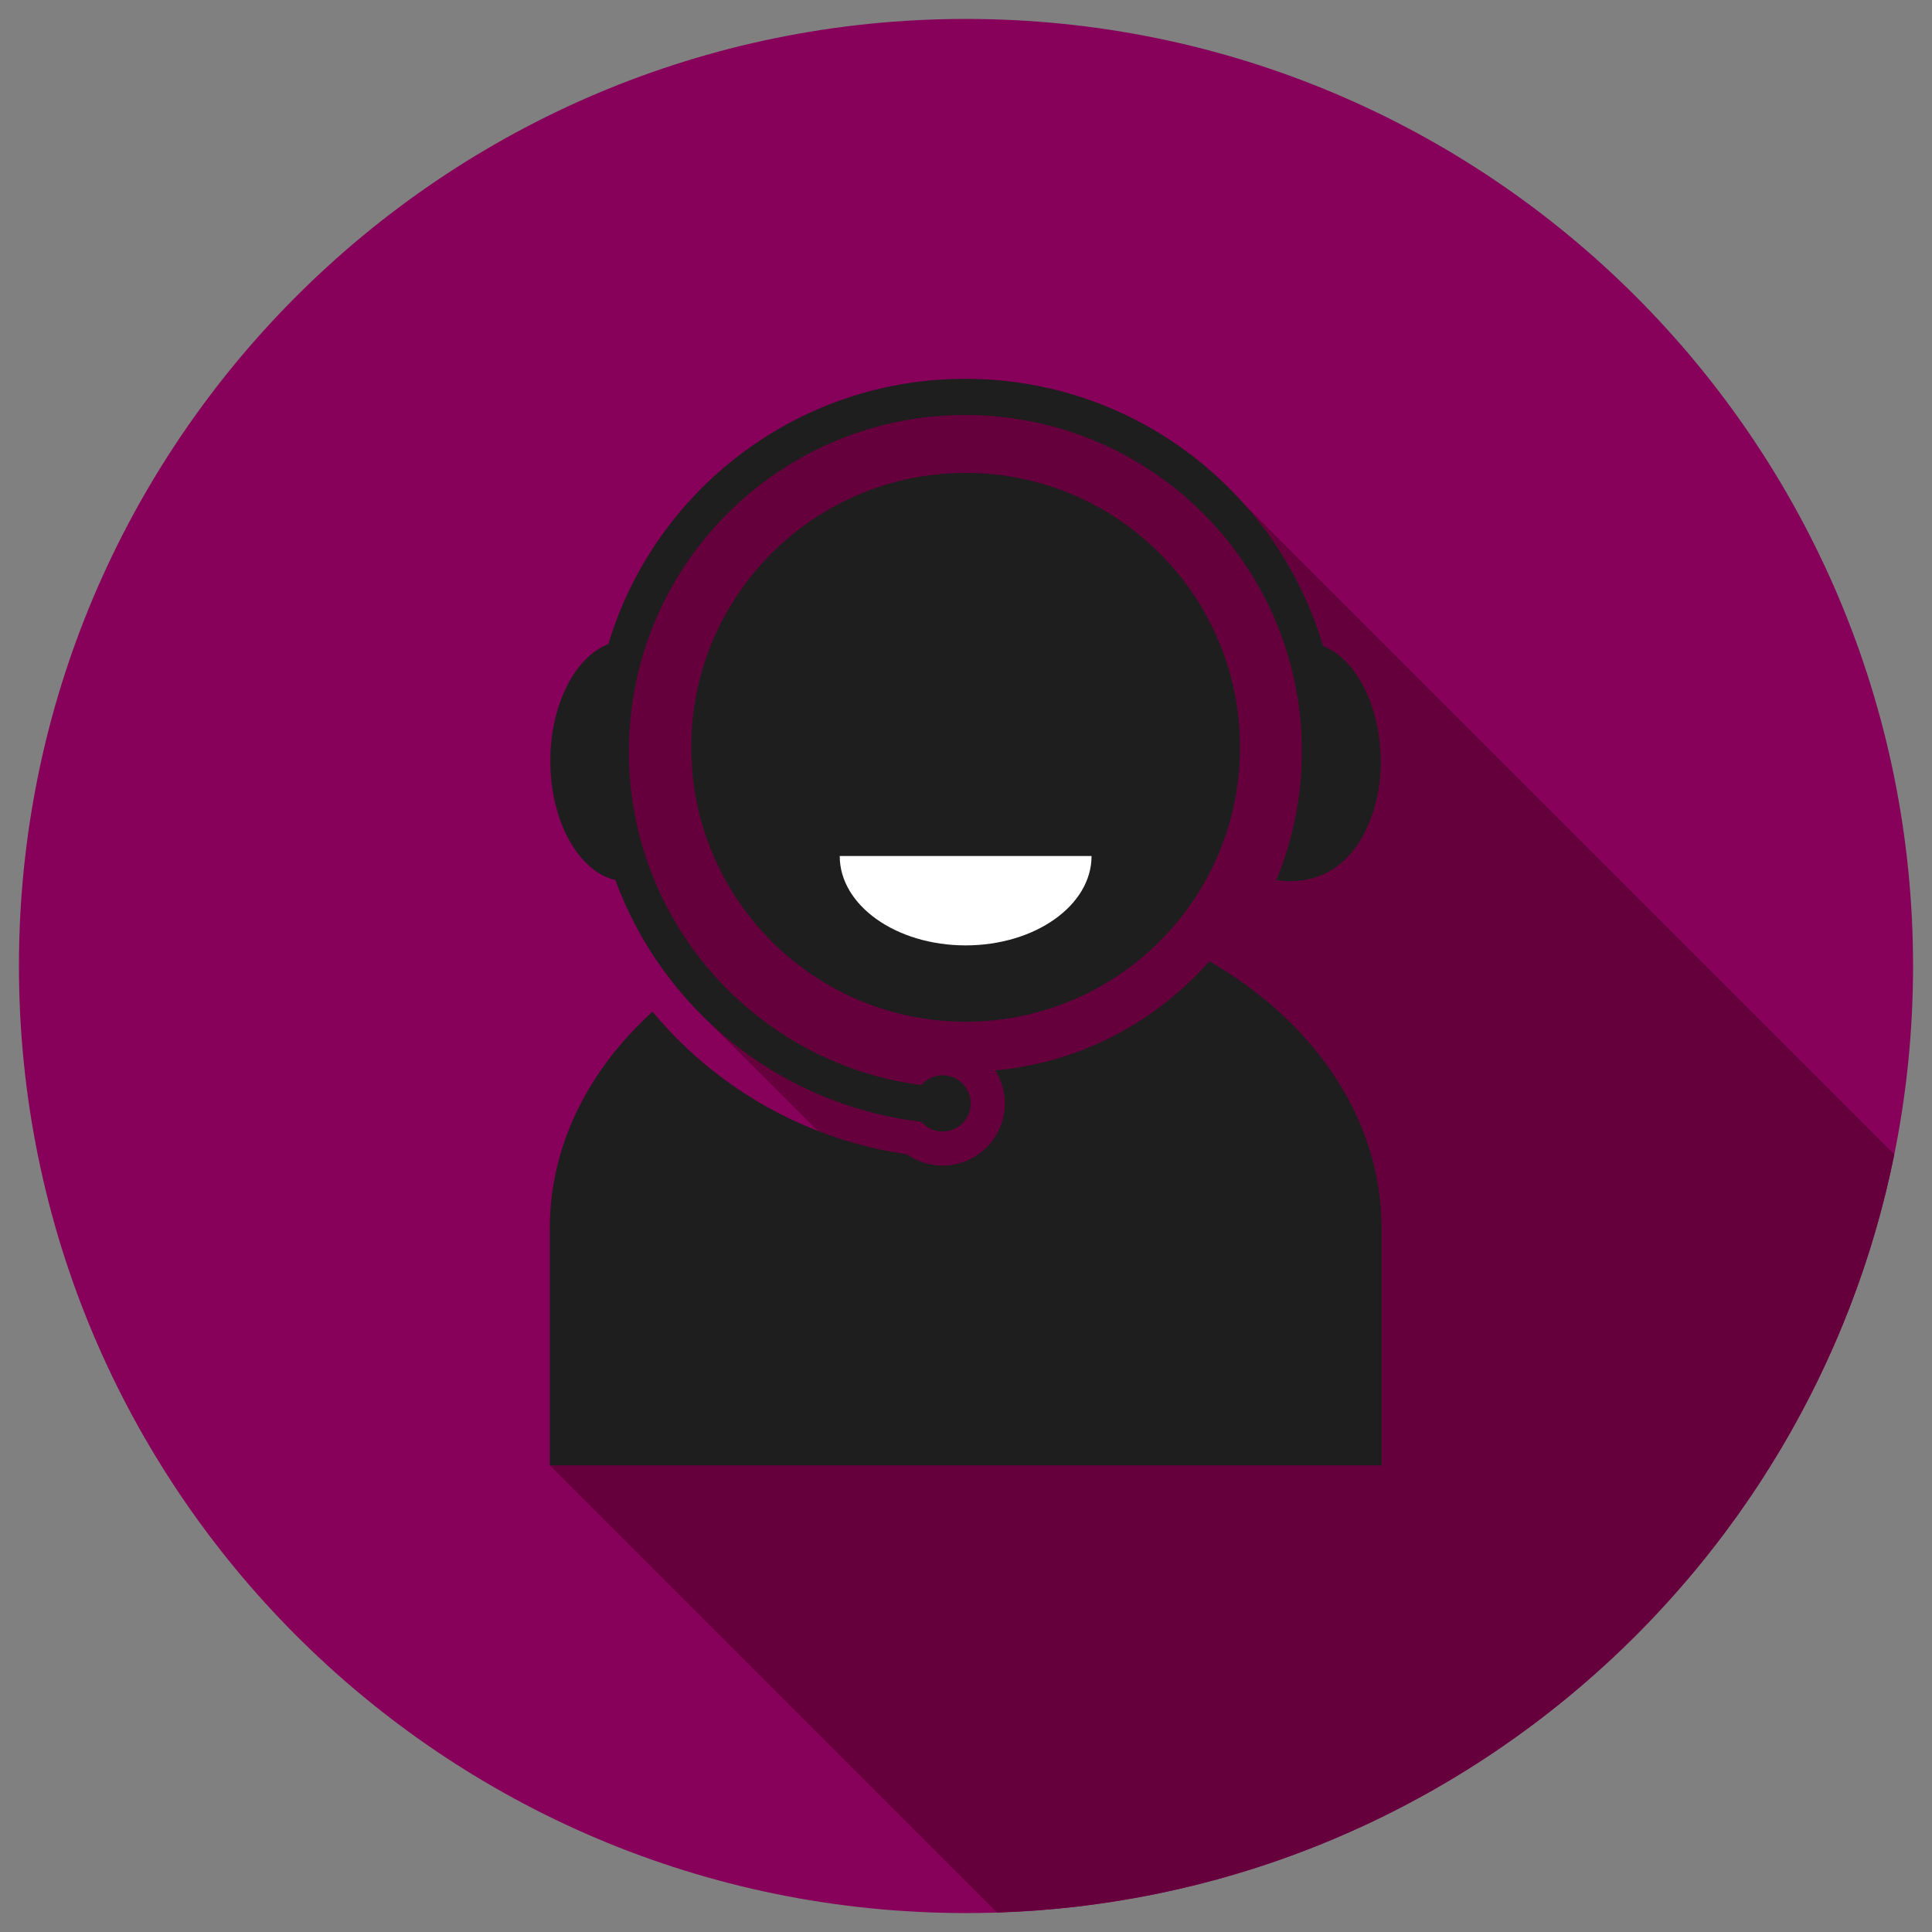
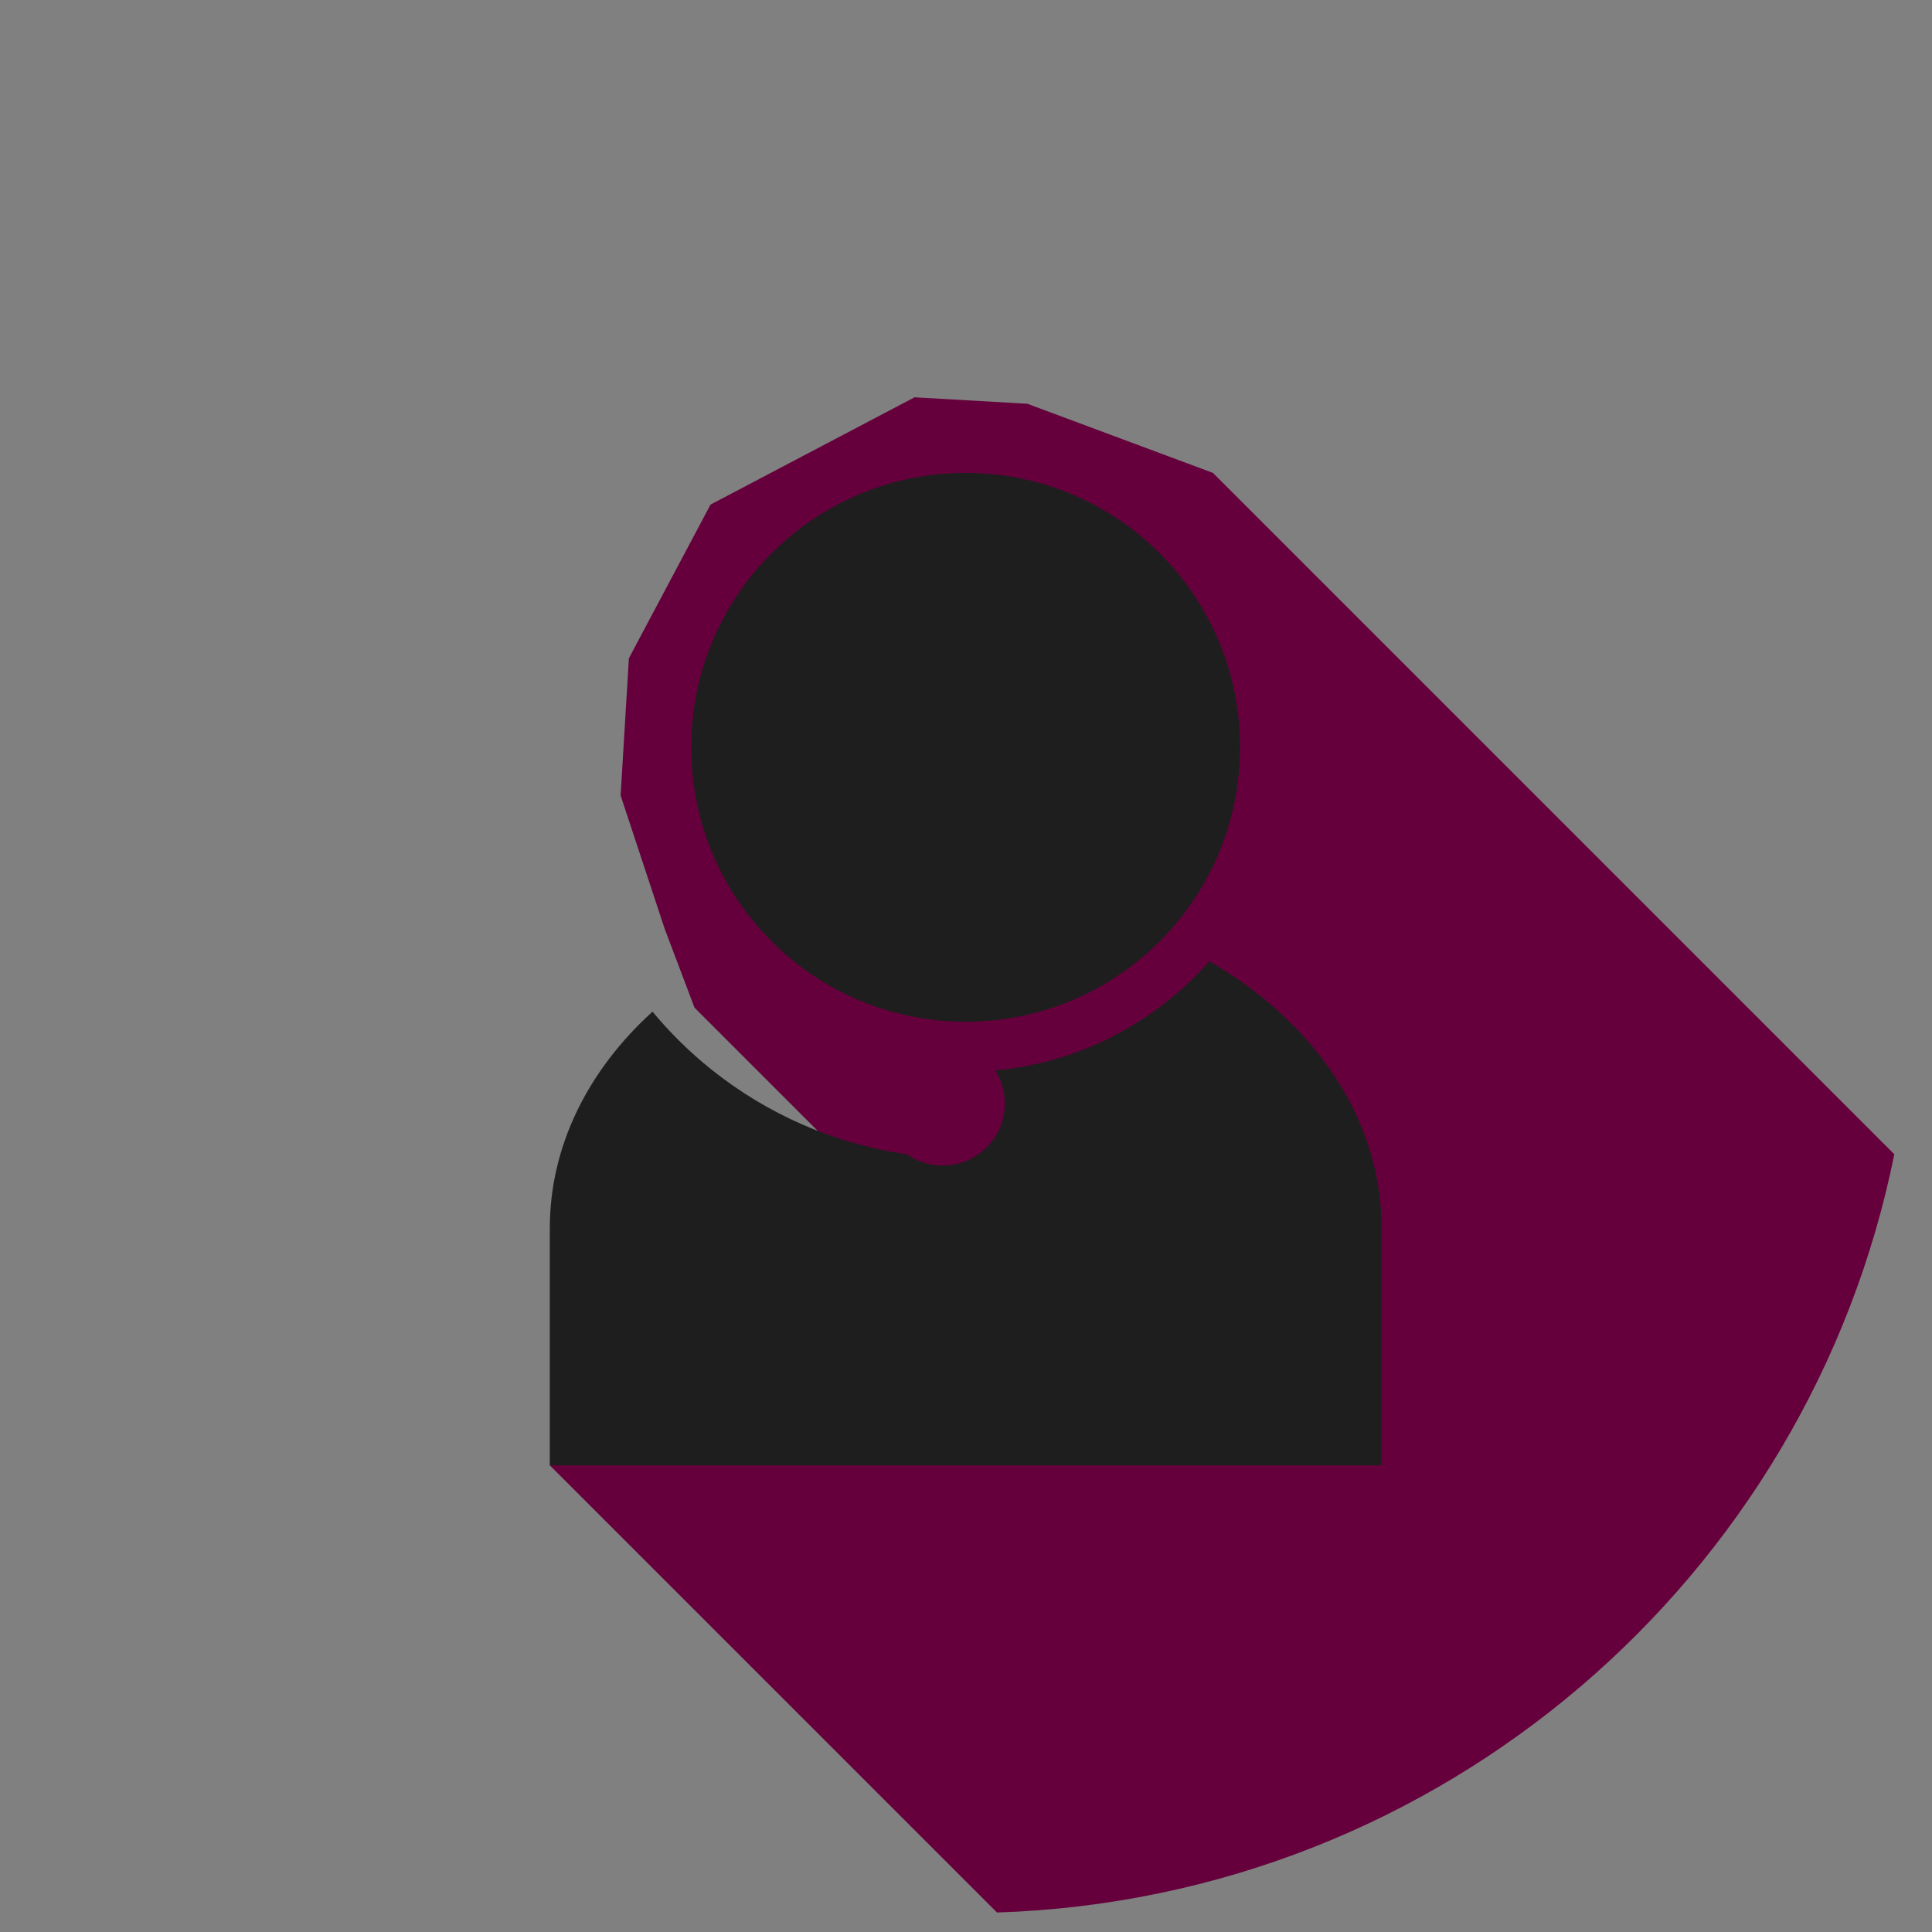
<svg xmlns="http://www.w3.org/2000/svg" version="1.1" id="cikler" x="0px" y="0px" width="510px" height="510px" viewBox="0 0 510 510" enable-background="new 0 0 510 510" xml:space="preserve">
  <rect x="0" y="0" width="510" height="510" fill="#808080" stroke="none" />
-   <path fill="#87005A" d="M255,5C116.927,5,5,116.919,5,254.988C5,393.076,116.927,505,255,505c138.07,0,250-111.924,250-250.012  C505,116.919,393.07,5,255,5z" />
  <path fill="#66003C" d="M263.177,504.853c117.397-3.774,214.348-88.473,236.875-200.16L320.193,124.835l-48.99-18.25l-29.783-1.71  l-53.861,28.325l-21.545,40.555l-2.191,36.226l11.696,35.379L183.336,266l91.358,91.358l-129.562,29.45L263.177,504.853z" />
  <g>
    <g>
      <path fill="#1E1E1E" d="M327.339,197.271c0,40.005-32.434,72.439-72.436,72.439c-40.003,0-72.437-32.435-72.435-72.439    c0-40.007,32.429-72.437,72.435-72.437C294.907,124.835,327.339,157.265,327.339,197.271" />
    </g>
  </g>
  <g>
    <path fill="#1E1E1E" d="M319.221,253.748c-14.091,16.026-34.051,26.768-56.491,28.809c1.591,2.529,2.526,5.51,2.526,8.711   c0,9.055-7.365,16.422-16.418,16.422c-3.407,0-6.692-1.059-9.429-2.979c-18.87-2.721-36.653-10.42-51.585-22.359   c-5.728-4.58-10.935-9.715-15.577-15.295c-16.87,15.305-27.112,35.307-27.112,57.182v62.57h219.564v-62.57   C364.699,295.271,346.75,269.584,319.221,253.748z" />
  </g>
  <g id="Layer_x0020_1_2_">
    <g>
      <g>
-         <path fill="#1E1E1E" d="M254.773,100c1.188,0,2.383,0.021,3.578,0.064c43.404,1.549,79.236,30.984,90.891,70.463     c8.762,3.445,15.252,15.945,15.252,30.842v-0.002h0.004c0,12.707-6.352,31.23-23.863,31.23c-1.188,0-2.428-0.086-3.719-0.264     c4.043-9.773,6.312-20.199,6.689-30.787c1.752-49.023-36.572-90.184-85.596-91.934c-1.08-0.039-2.152-0.058-3.225-0.058     c-47.59,0-86.999,37.71-88.711,85.655c-1.646,46.166,32.24,85.352,77.137,91.227c1.359-1.582,3.375-2.586,5.627-2.586     c4.098,0,7.418,3.32,7.418,7.416c0,4.1-3.322,7.422-7.418,7.422c-2.236,0-4.238-0.988-5.598-2.553     c-37.539-4.416-68.316-29.816-80.807-63.823c-9.705-2.277-17.15-15.482-17.15-31.434c0-14.926,6.521-27.447,15.311-30.861     C172.83,129.299,210.619,99.999,254.773,100" />
-       </g>
+         </g>
    </g>
  </g>
  <g>
-     <path fill="#FFFFFF" d="M288.143,225.966c0,13.031-14.881,23.592-33.24,23.592c-18.355,0-33.238-10.562-33.238-23.592H288.143z" />
-   </g>
+     </g>
</svg>